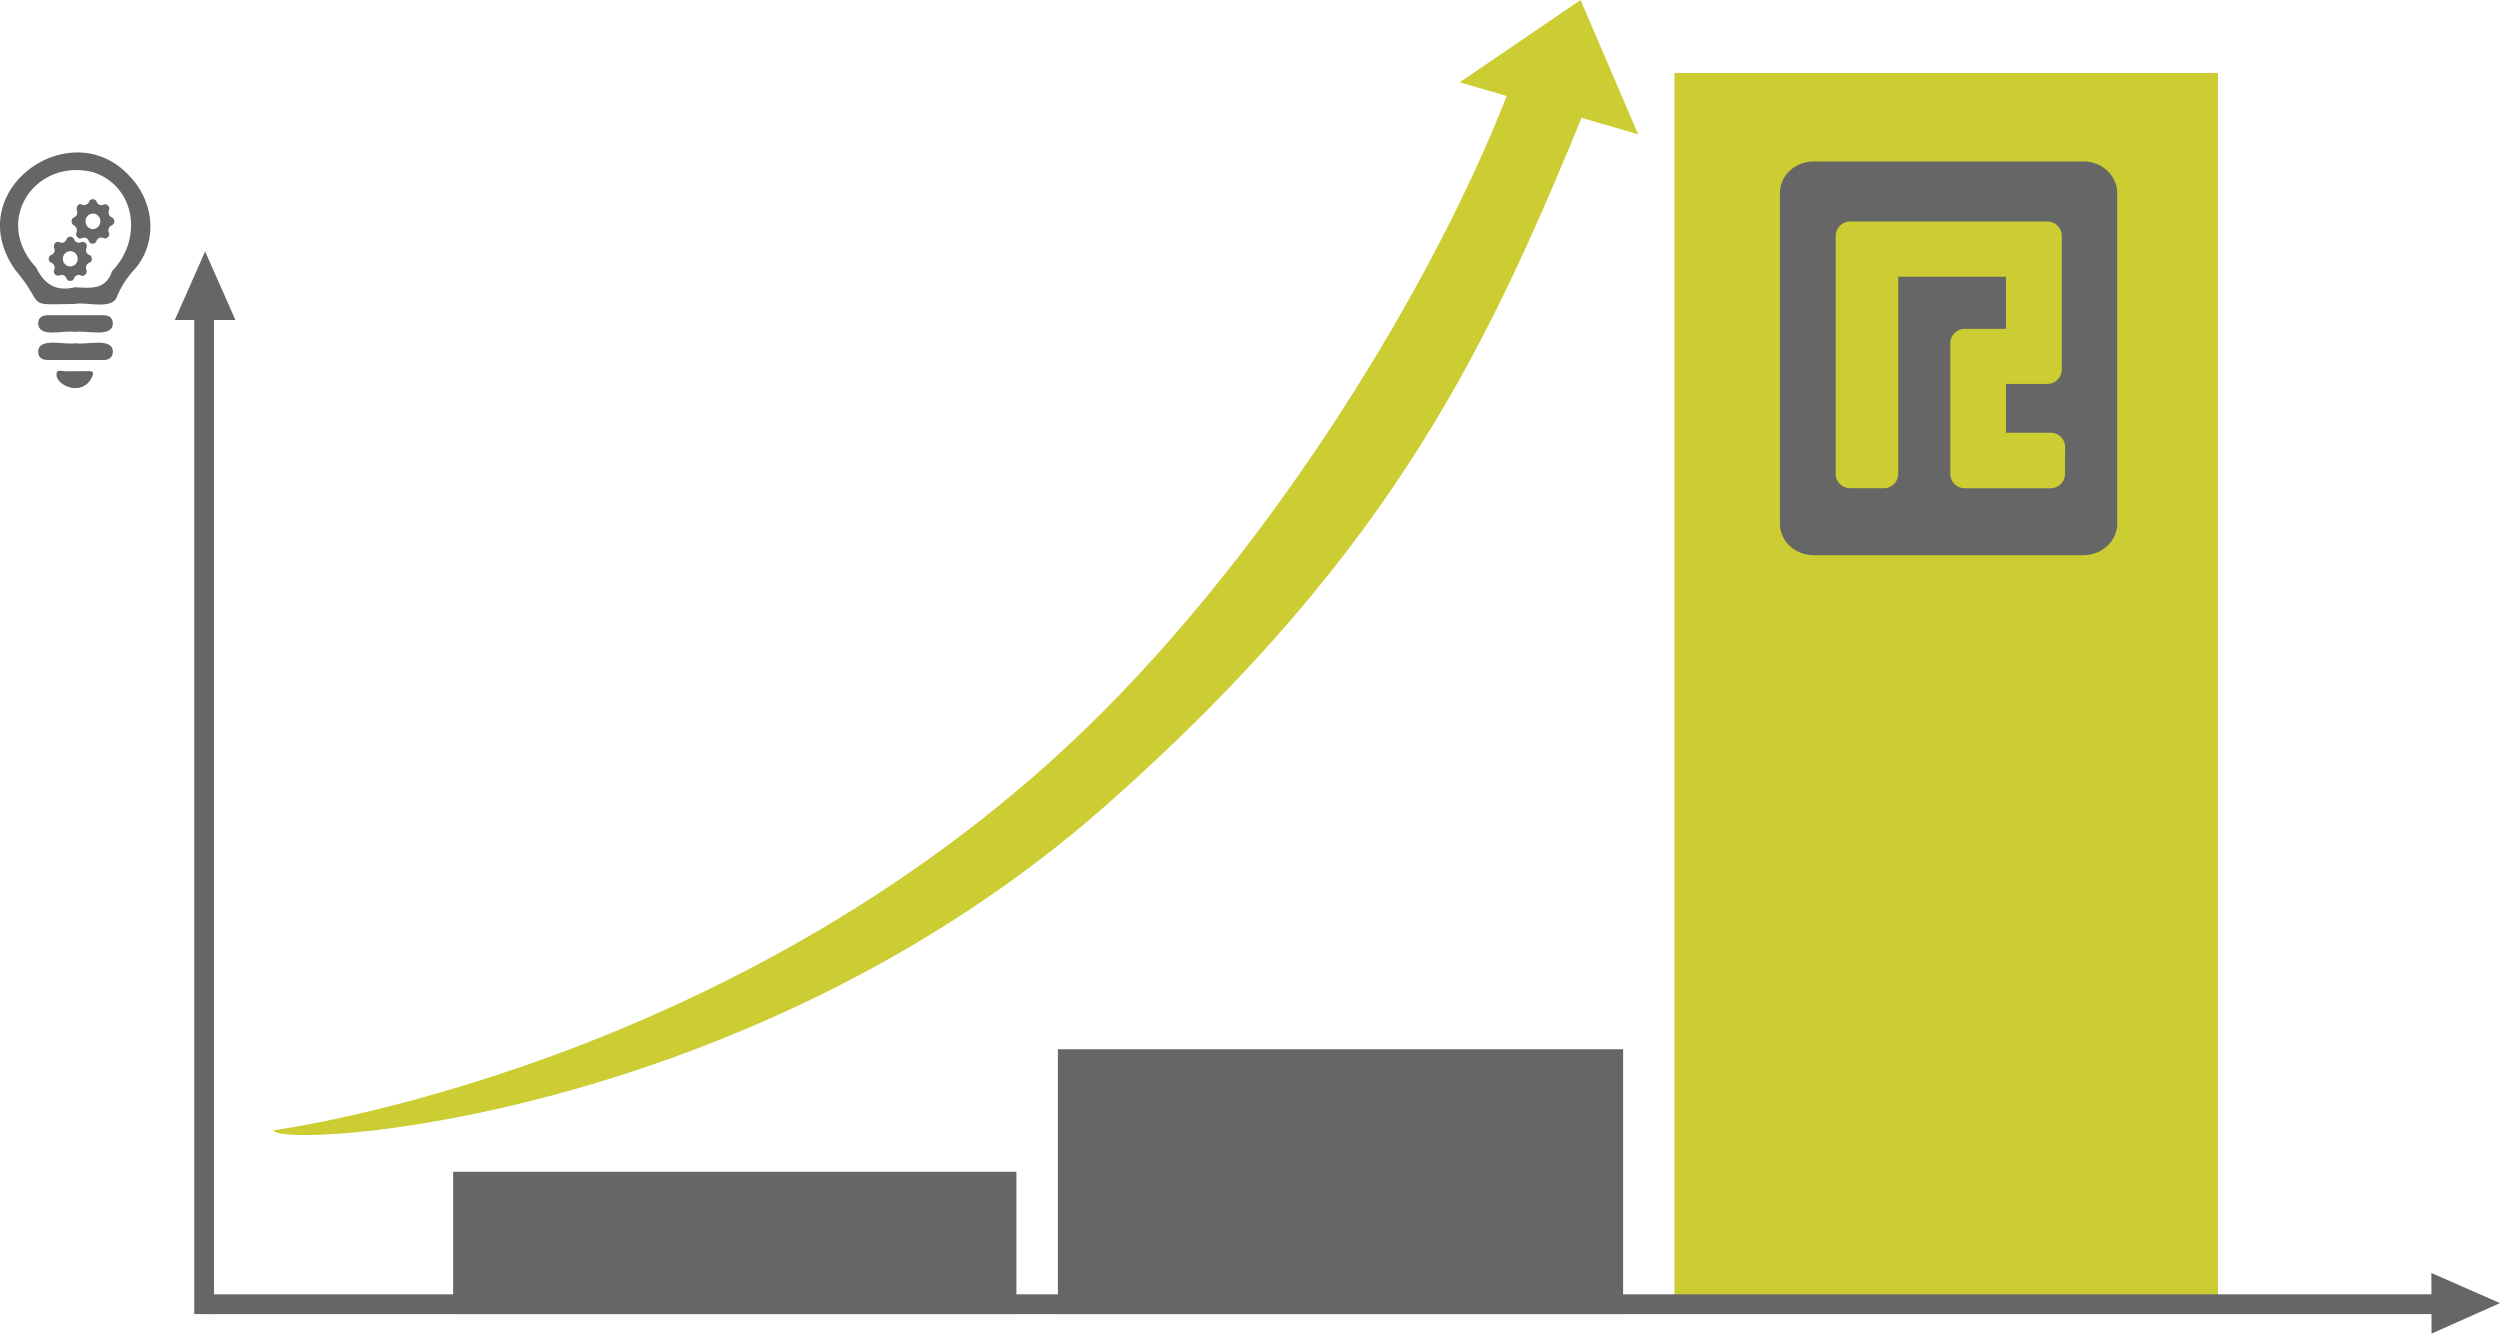
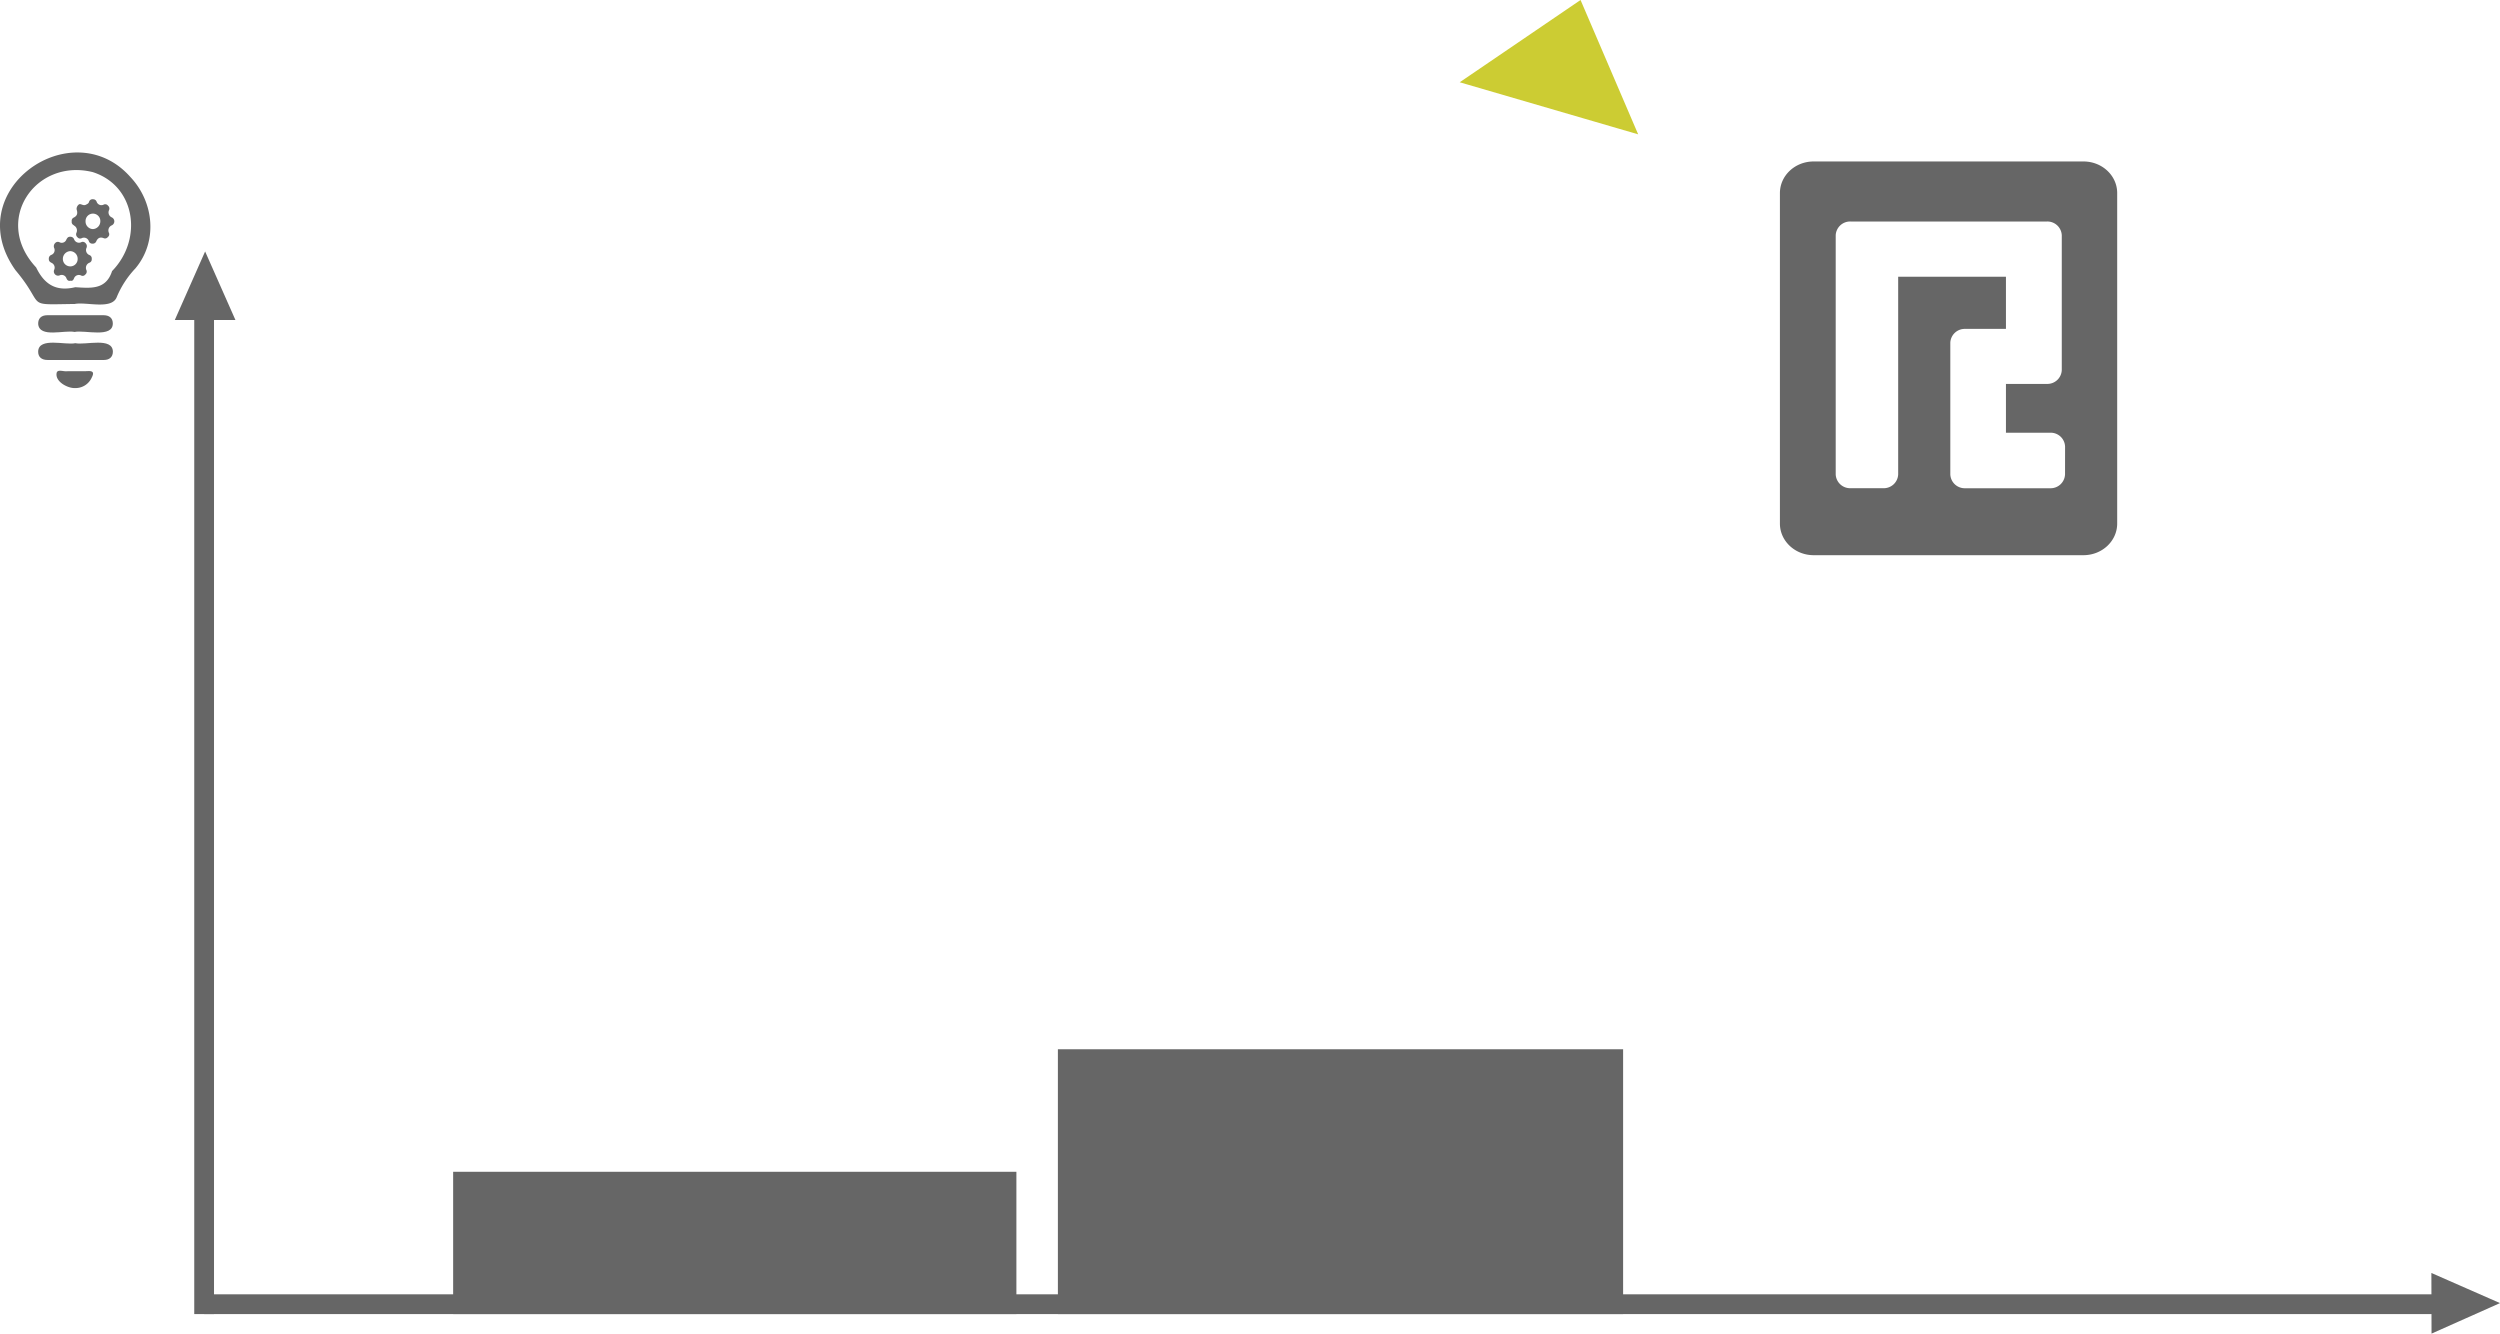
<svg xmlns="http://www.w3.org/2000/svg" viewBox="0 0 1264.99 674.8">
  <defs>
    <style>.cls-1,.cls-4{fill:none;}.cls-2,.cls-5,.cls-7{fill:#666;}.cls-2,.cls-4,.cls-5{stroke:#666;}.cls-2,.cls-4,.cls-5,.cls-9{stroke-miterlimit:10;}.cls-2,.cls-4{stroke-width:10px;}.cls-3,.cls-9{fill:#cc3;}.cls-5,.cls-9{stroke-width:5px;}.cls-6{clip-path:url(#clip-path);}.cls-8{clip-path:url(#clip-path-2);}.cls-9{stroke:#cc3;}</style>
    <clipPath id="clip-path" transform="translate(-283.71 -146.08)">
      <rect class="cls-1" x="300" y="241.83" width="49" height="50.46" />
    </clipPath>
    <clipPath id="clip-path-2" transform="translate(-283.71 -146.08)">
      <rect class="cls-1" x="251" y="213" width="140" height="136.95" />
    </clipPath>
  </defs>
  <g id="Ebene_1" data-name="Ebene 1">
    <rect class="cls-2" x="234.29" y="597.92" width="275" height="62" />
    <rect class="cls-2" x="540.29" y="535.92" width="276" height="124" />
-     <rect class="cls-3" x="847.29" y="36.92" width="275" height="623" />
  </g>
  <g id="Ebene_2" data-name="Ebene 2">
    <line class="cls-4" x1="103.29" y1="659.92" x2="1252.29" y2="659.92" />
    <line class="cls-4" x1="103.29" y1="161.92" x2="103.29" y2="664.92" />
    <polygon class="cls-5" points="92.29 159.42 115.29 159.42 103.79 133.42 92.29 159.42" />
    <g id="Ebene_4" data-name="Ebene 4">
      <g class="cls-6">
        <path class="cls-7" d="M324.2,249.35c1.05.16,1.9.89,3,.31.67-.36,1.32-.59,1.55-1.4a1.82,1.82,0,0,1,2-1.36,1.89,1.89,0,0,1,1.89,1.35,2.54,2.54,0,0,0,3.33,1.46l.17-.08a1.75,1.75,0,0,1,2.22.51,1.9,1.9,0,0,1,.51,2.28,2.75,2.75,0,0,0,1.3,3.61l.13.06a2.22,2.22,0,0,1,0,4,2.8,2.8,0,0,0-1.56,3.6,1.19,1.19,0,0,0,.08.2,1.73,1.73,0,0,1-.51,2.11,1.78,1.78,0,0,1-2.2.57c-1.67-.65-2.91-.13-3.68,1.6a1.89,1.89,0,0,1-2,1.19,1.76,1.76,0,0,1-1.76-1.25,2.61,2.61,0,0,0-3.55-1.55,1.72,1.72,0,0,1-2.22-.44,1.94,1.94,0,0,1-.5-2.29,2.78,2.78,0,0,0-1.29-3.65A1.69,1.69,0,0,0,321,260a1.73,1.73,0,0,1-1-1.89,1.77,1.77,0,0,1,1-1.92c1.7-.85,2.11-2,1.55-3.92C322.16,251.1,323.23,249.35,324.2,249.35ZM327,258a3.84,3.84,0,0,0,3.67,4,3.94,3.94,0,0,0,3.8-3.83A3.74,3.74,0,1,0,327,258Z" transform="translate(-283.71 -146.08)" />
        <path class="cls-7" d="M319.39,288.11c-1.05.28-1.63-.21-2.06-1.21a2.53,2.53,0,0,0-3.27-1.56l-.19.08a2.14,2.14,0,0,1-2.72-2.89,2.64,2.64,0,0,0-1.33-3.44c-.87-.46-1.43-.86-1.41-2a2,2,0,0,1,1.34-2.06,2.57,2.57,0,0,0,1.45-3.26.5.5,0,0,0-.05-.13,2.26,2.26,0,0,1,.52-2.61,1.8,1.8,0,0,1,2.27-.31,2.48,2.48,0,0,0,3.31-1.31l0-.05c.46-.81.78-1.51,2-1.49a2,2,0,0,1,2,1.41,2.64,2.64,0,0,0,3.46,1.41,1.74,1.74,0,0,1,2.24.4,2.08,2.08,0,0,1,.53,2.41,2.7,2.7,0,0,0,1.27,3.54l.24.1a1.85,1.85,0,0,1,1.14,2A1.77,1.77,0,0,1,329,279a2.78,2.78,0,0,0-1.67,3.49,1.48,1.48,0,0,0,.12.29,1.9,1.9,0,0,1-.63,2.26,1.64,1.64,0,0,1-2.1.42,2.6,2.6,0,0,0-3.5,1.32,1.34,1.34,0,0,0-.07.18C320.79,287.78,320.38,288.37,319.39,288.11ZM323,277a3.84,3.84,0,0,0-3.78-3.84,3.91,3.91,0,0,0-3.7,3.95,3.74,3.74,0,0,0,3.72,3.76h.08a3.7,3.7,0,0,0,3.68-3.72Z" transform="translate(-283.71 -146.08)" />
      </g>
      <g class="cls-8">
        <path class="cls-7" d="M321.51,299.89c-26.16.31-14.12,1.74-29.95-17.07-28.74-40.4,28.5-80.54,58.11-47.19,12.06,12.76,13.93,32.76,2.53,46.28a47.65,47.65,0,0,0-9.38,14.41C340.35,303,327.41,298.69,321.51,299.89Zm.24-8.49c7.91.5,15.61,1.38,18.67-8.16,15.75-16.16,11.92-43.15-9.79-50.08C301.56,226,279.82,257.71,302,281.41c4.33,9,10.49,12.22,19.77,10Z" transform="translate(-283.71 -146.08)" />
        <path class="cls-7" d="M321.46,314.05c-5-1.12-17.78,3.2-18.43-4-.11-2.94,1.68-4.49,4.66-4.47,9.48,0,19,0,28.44,0,2.77,0,4.57,1.35,4.66,4C341,317.4,326.48,312.93,321.46,314.05Z" transform="translate(-283.71 -146.08)" />
        <path class="cls-7" d="M321.83,319.73c5,1.12,19-3.28,19,4.39-.06,2.66-1.81,4.13-4.61,4.11q-14.21-.06-28.43,0c-3,0-4.86-1.47-4.77-4.4C303.41,316.56,316.88,320.84,321.83,319.73Z" transform="translate(-283.71 -146.08)" />
        <path class="cls-7" d="M321.61,342.44c-3.56.15-10.11-3.21-9.24-7.64.38-1.89,3.16-.8,4.84-.85,3.65-.16,7.32.09,11-.1,3-.15,3,1.16,1.92,3.28A9,9,0,0,1,321.61,342.44Z" transform="translate(-283.71 -146.08)" />
      </g>
    </g>
    <g id="Abgerundetes_Rechteck_1_Kopie" data-name="Abgerundetes Rechteck 1 Kopie">
      <g id="Abgerundetes_Rechteck_1" data-name="Abgerundetes Rechteck 1">
        <path class="cls-7" d="M1337.93,227.78H1201.41c-9.43,0-17.07,7.15-17.07,16h0V411c0,8.82,7.64,16,17.07,16h136.52c9.43,0,17.07-7.15,17.07-16h0V243.76C1355,234.93,1347.36,227.78,1337.93,227.78Zm-9.32,158.3a7.3,7.3,0,0,1-7.52,7.05h-43a7.3,7.3,0,0,1-7.53-7.05V319.5a7.3,7.3,0,0,1,7.53-7h20.62V286.11h-54.53v100a7.3,7.3,0,0,1-7.53,7h-16.55a7.3,7.3,0,0,1-7.53-7V265.16a7.3,7.3,0,0,1,7.53-7h99.34a7.3,7.3,0,0,1,7.52,7v68.18a7.3,7.3,0,0,1-7.52,7h-20.73v24.69h22.4a7.29,7.29,0,0,1,7.52,7Z" transform="translate(-283.71 -146.08)" />
      </g>
    </g>
-     <path class="cls-3" d="M422,718c3.62,9.91,240.19-4.21,422-165,147-130,194-235,244-357-12.67-2.33-26.33-6.67-39-9-33.63,90.46-112,224-208,320C661,687,422,718,422,718Z" transform="translate(-283.71 -146.08)" />
    <polygon class="cls-9" points="744.4 40.71 824.52 64.09 798.65 3.77 744.4 40.71" />
    <polygon class="cls-5" points="1232.78 647.95 1232.84 670.95 1258.81 659.38 1232.78 647.95" />
  </g>
</svg>